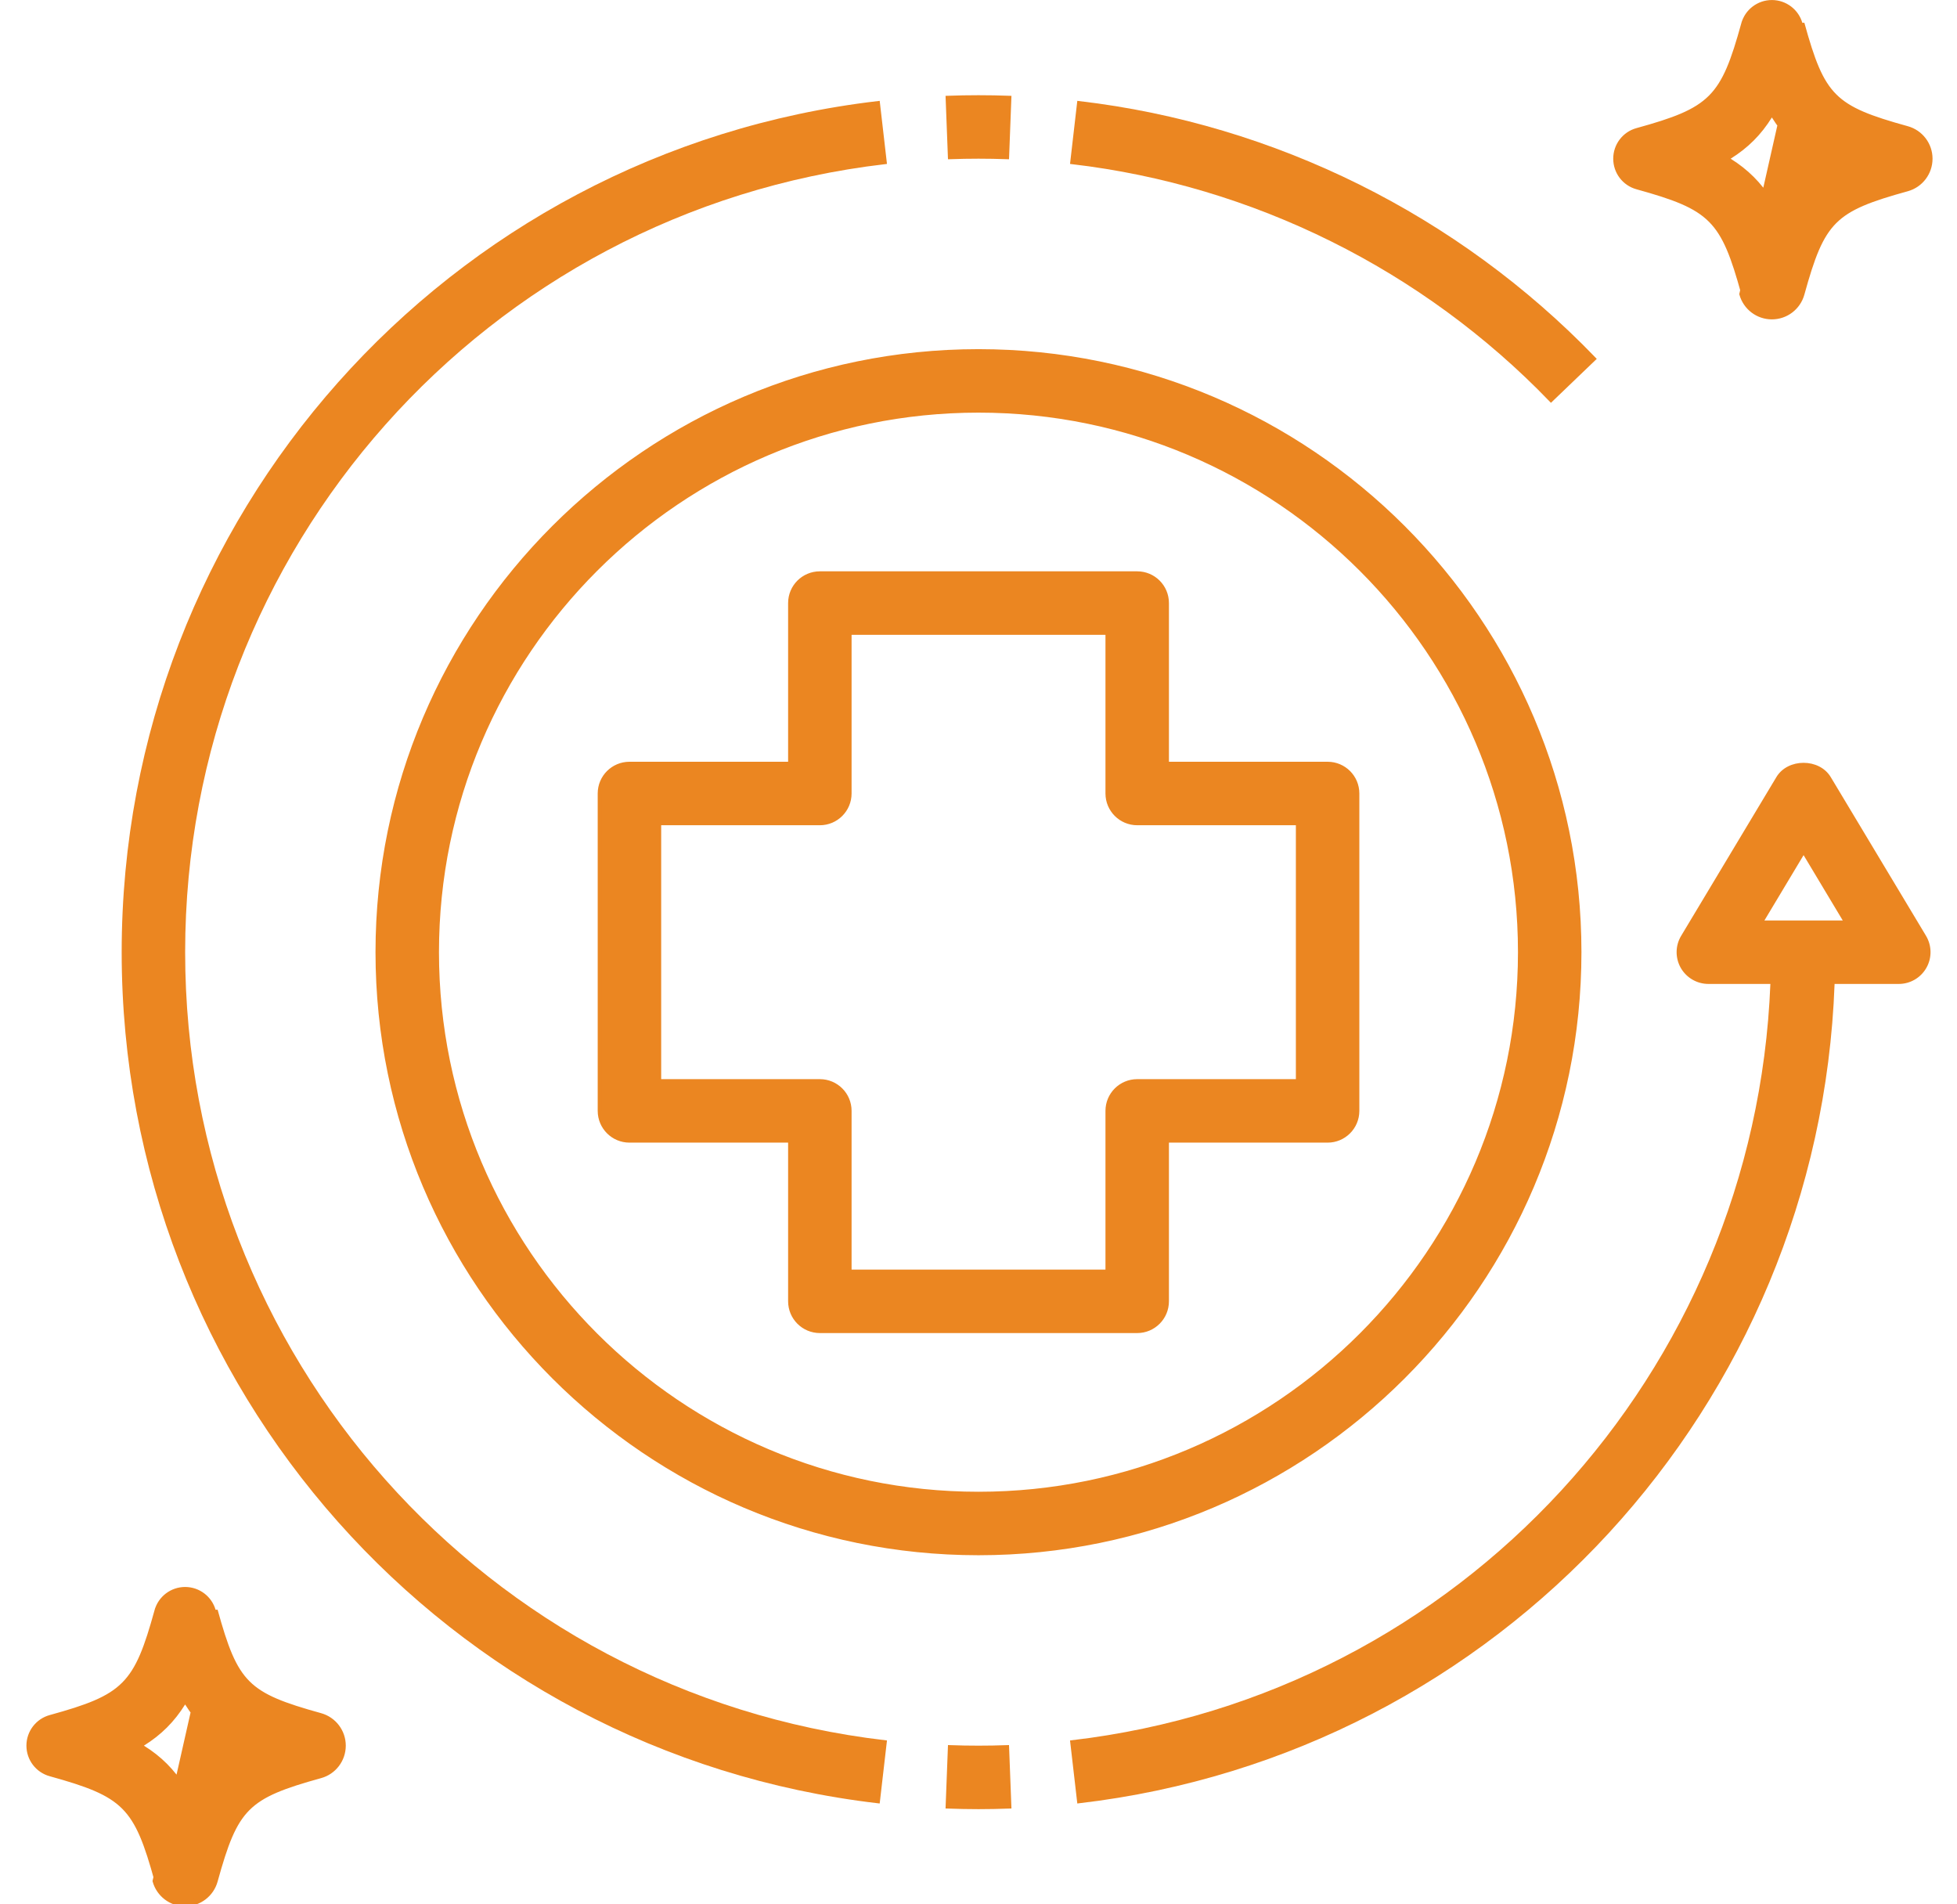
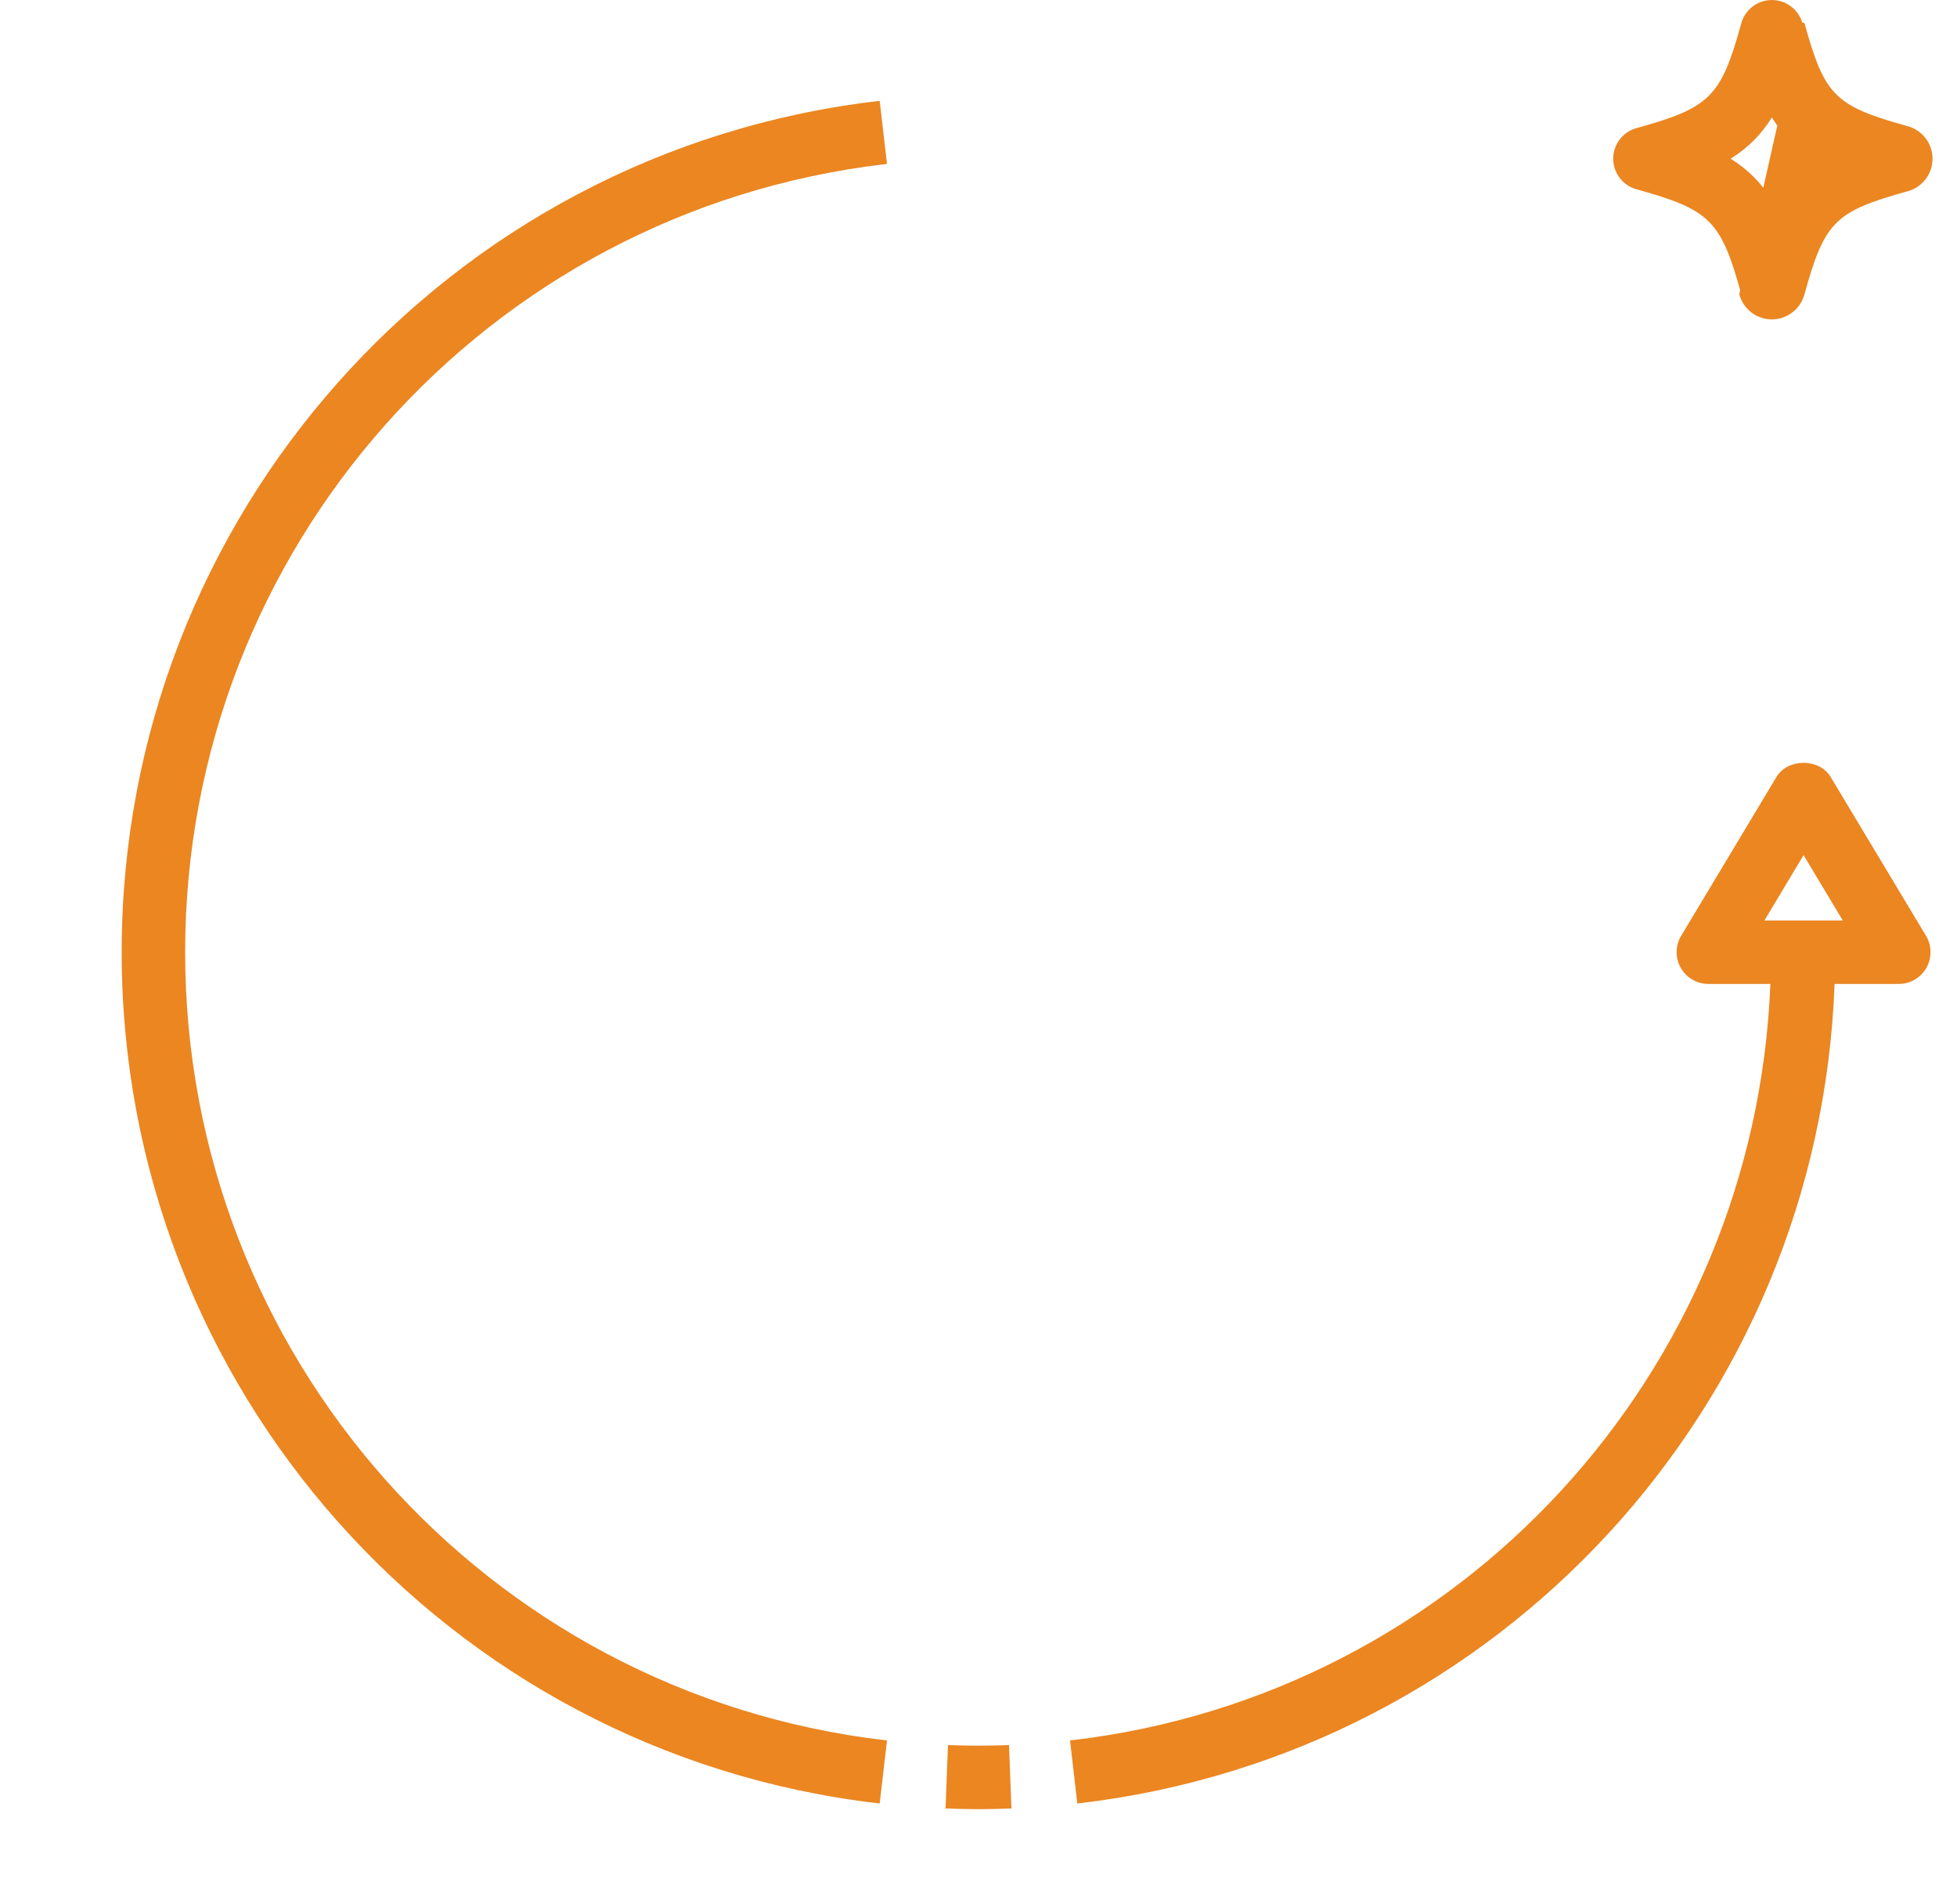
<svg xmlns="http://www.w3.org/2000/svg" width="37" height="36" viewBox="0 0 37 36" fill="none">
-   <path d="M14.938 21.6V21.563H14.901H11.901C11.59 21.563 11.338 21.311 11.338 21V15C11.338 14.689 11.59 14.438 11.901 14.438H14.901H14.938V14.4V11.4C14.938 11.089 15.19 10.838 15.501 10.838H21.501C21.811 10.838 22.063 11.089 22.063 11.4V14.4V14.438H22.101H25.101C25.411 14.438 25.663 14.689 25.663 15V21C25.663 21.311 25.411 21.563 25.101 21.563H22.101H22.063V21.6V24.6C22.063 24.911 21.811 25.163 21.501 25.163H15.501C15.19 25.163 14.938 24.911 14.938 24.6V21.6ZM12.501 15.563H12.463V15.6V20.4V20.438H12.501H15.501C15.811 20.438 16.063 20.689 16.063 21V24V24.038H16.101H20.901H20.938V24V21C20.938 20.689 21.19 20.438 21.501 20.438H24.501H24.538V20.4V15.6V15.563H24.501H21.501C21.19 15.563 20.938 15.311 20.938 15V12V11.963H20.901H16.101H16.063V12V15C16.063 15.311 15.811 15.563 15.501 15.563H12.501Z" fill="#EB8621" stroke="#EB8621" stroke-width="0.075" />
-   <path d="M18.5 29.363C12.234 29.363 7.137 24.266 7.137 18C7.137 11.735 12.234 6.638 18.5 6.638C24.765 6.638 29.862 11.735 29.862 18C29.862 24.266 24.765 29.363 18.5 29.363ZM28.737 18C28.737 12.355 24.145 7.763 18.5 7.763C12.854 7.763 8.262 12.355 8.262 18C8.262 23.645 12.854 28.238 18.5 28.238C24.145 28.238 28.737 23.645 28.737 18Z" fill="#EB8621" stroke="#EB8621" stroke-width="0.075" />
-   <path d="M29.324 7.562C26.915 5.064 23.703 3.469 20.272 3.066L20.401 1.948C24.091 2.381 27.546 4.097 30.136 6.783L29.324 7.562Z" fill="#EB8621" stroke="#EB8621" stroke-width="0.075" />
-   <path d="M19.084 1.848L19.041 2.972C18.682 2.959 18.318 2.959 17.959 2.972L17.916 1.848C18.303 1.834 18.696 1.834 19.084 1.848Z" fill="#EB8621" stroke="#EB8621" stroke-width="0.075" />
  <path d="M16.728 3.066C9.163 3.953 3.463 10.368 3.463 18C3.463 25.633 9.163 32.047 16.728 32.935L16.599 34.052C8.467 33.099 2.338 26.205 2.338 18C2.338 9.795 8.467 2.901 16.599 1.948L16.728 3.066Z" fill="#EB8621" stroke="#EB8621" stroke-width="0.075" />
  <path d="M18.5 34.163C18.304 34.163 18.109 34.159 17.916 34.152L17.959 33.028C18.318 33.041 18.682 33.041 19.041 33.028L19.084 34.152C18.89 34.159 18.695 34.163 18.5 34.163Z" fill="#EB8621" stroke="#EB8621" stroke-width="0.075" />
  <path d="M34.581 14.71L34.581 14.71L36.382 17.71L36.382 17.71C36.486 17.884 36.489 18.101 36.389 18.277L36.389 18.277C36.289 18.454 36.102 18.563 35.9 18.563H34.686H34.65L34.648 18.599C34.358 26.537 28.335 33.122 20.401 34.052L20.272 32.935C27.637 32.07 33.217 25.965 33.509 18.602L33.51 18.563H33.471H32.3C32.097 18.563 31.91 18.454 31.809 18.277C31.71 18.1 31.712 17.884 31.817 17.71L31.817 17.71L33.617 14.71L33.617 14.71C33.717 14.543 33.906 14.458 34.099 14.458C34.292 14.458 34.481 14.543 34.581 14.71ZM33.327 17.381L33.293 17.438H33.359H34.84H34.906L34.872 17.381L34.132 16.147L34.099 16.093L34.067 16.147L33.327 17.381Z" fill="#EB8621" stroke="#EB8621" stroke-width="0.075" />
-   <path d="M4.078 35.56L4.042 35.55C3.975 35.793 3.753 35.963 3.5 35.963C3.247 35.963 3.025 35.793 2.958 35.55C2.766 34.855 2.617 34.446 2.336 34.165C2.055 33.884 1.646 33.735 0.95 33.542C0.706 33.475 0.537 33.253 0.537 33C0.537 32.747 0.706 32.525 0.95 32.458C1.646 32.266 2.055 32.117 2.336 31.835C2.617 31.554 2.766 31.145 2.958 30.45L2.922 30.44L2.958 30.45C3.025 30.207 3.247 30.038 3.5 30.038C3.753 30.038 3.975 30.207 4.042 30.45C4.234 31.146 4.383 31.555 4.664 31.836C4.945 32.117 5.354 32.266 6.05 32.458C6.294 32.525 6.463 32.747 6.463 33C6.463 33.253 6.294 33.475 6.05 33.542C5.354 33.735 4.945 33.884 4.664 34.165C4.383 34.446 4.234 34.855 4.042 35.55L4.078 35.56ZM4.078 35.56C4.006 35.819 3.77 36 3.5 36C3.23 36 2.994 35.819 2.922 35.56L4.078 30.44C4.463 31.834 4.666 32.036 6.06 32.422C6.32 32.494 6.5 32.73 6.5 33C6.5 33.27 6.32 33.507 6.06 33.578C4.666 33.964 4.463 34.167 4.078 35.56ZM3.468 33.799L3.5 33.85L3.532 33.799C3.733 33.477 3.976 33.233 4.299 33.032L4.349 33L4.299 32.968C3.976 32.767 3.733 32.524 3.532 32.202L3.5 32.151L3.468 32.202C3.267 32.524 3.024 32.767 2.701 32.968L2.651 33L2.701 33.032C3.024 33.233 3.267 33.477 3.468 33.799Z" fill="#EB8621" stroke="#EB8621" stroke-width="0.075" />
  <path d="M34.078 5.56L34.042 5.55C33.975 5.793 33.753 5.963 33.5 5.963C33.247 5.963 33.025 5.793 32.958 5.55C32.766 4.855 32.617 4.446 32.336 4.165C32.055 3.884 31.646 3.735 30.95 3.542C30.706 3.475 30.538 3.253 30.538 3C30.538 2.747 30.706 2.525 30.95 2.458C31.646 2.266 32.055 2.116 32.336 1.835C32.617 1.554 32.766 1.145 32.958 0.45L32.922 0.44L32.958 0.45C33.025 0.207 33.247 0.038 33.5 0.038C33.753 0.038 33.975 0.207 34.042 0.45C34.234 1.146 34.383 1.554 34.664 1.836C34.945 2.117 35.354 2.266 36.05 2.458C36.294 2.525 36.462 2.747 36.462 3C36.462 3.253 36.294 3.475 36.05 3.542C35.354 3.735 34.945 3.884 34.664 4.165C34.383 4.446 34.234 4.855 34.042 5.55L34.078 5.56ZM34.078 5.56C34.006 5.82 33.77 6 33.5 6C33.23 6 32.994 5.82 32.922 5.56L34.078 0.44C34.463 1.834 34.666 2.037 36.06 2.422C36.32 2.494 36.5 2.73 36.5 3C36.5 3.27 36.32 3.507 36.06 3.579C34.666 3.964 34.463 4.167 34.078 5.56ZM33.468 3.799L33.5 3.85L33.532 3.799C33.733 3.477 33.977 3.234 34.299 3.032L34.349 3L34.299 2.968C33.977 2.767 33.733 2.524 33.532 2.201L33.5 2.15L33.468 2.201C33.267 2.524 33.023 2.767 32.701 2.968L32.651 3L32.701 3.032C33.023 3.234 33.267 3.477 33.468 3.799Z" fill="#EB8621" stroke="#EB8621" stroke-width="0.075" />
</svg>